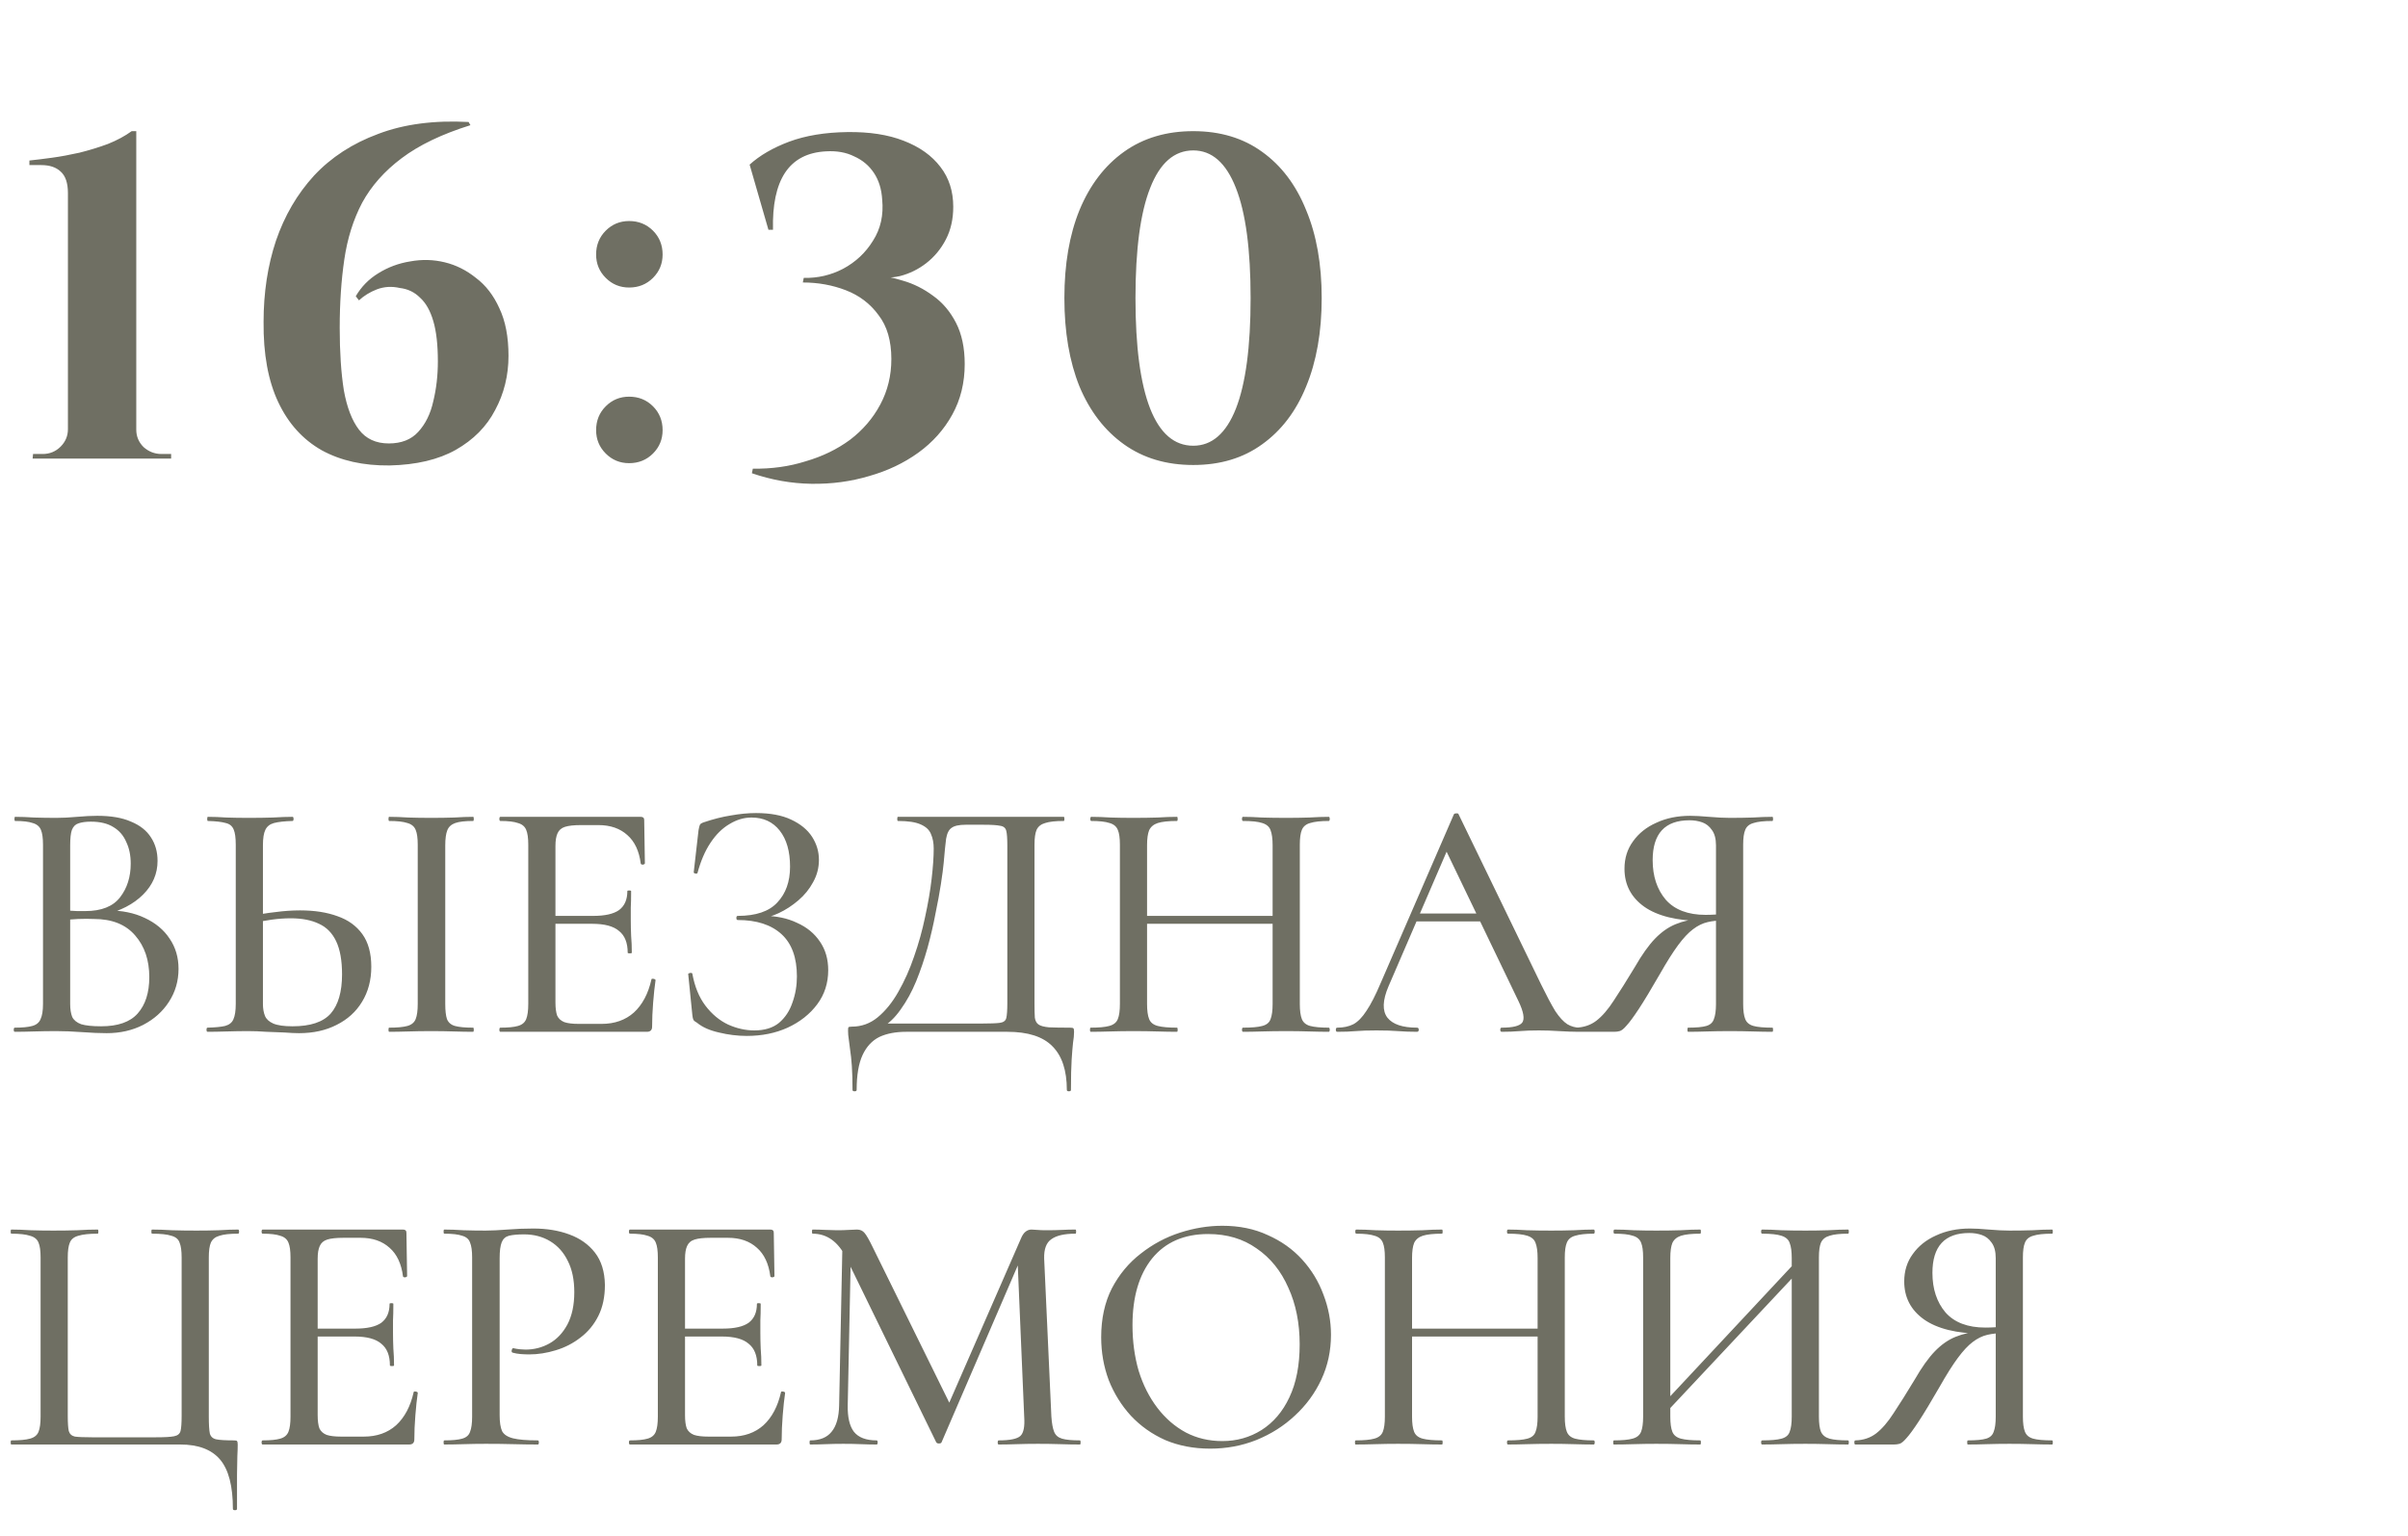
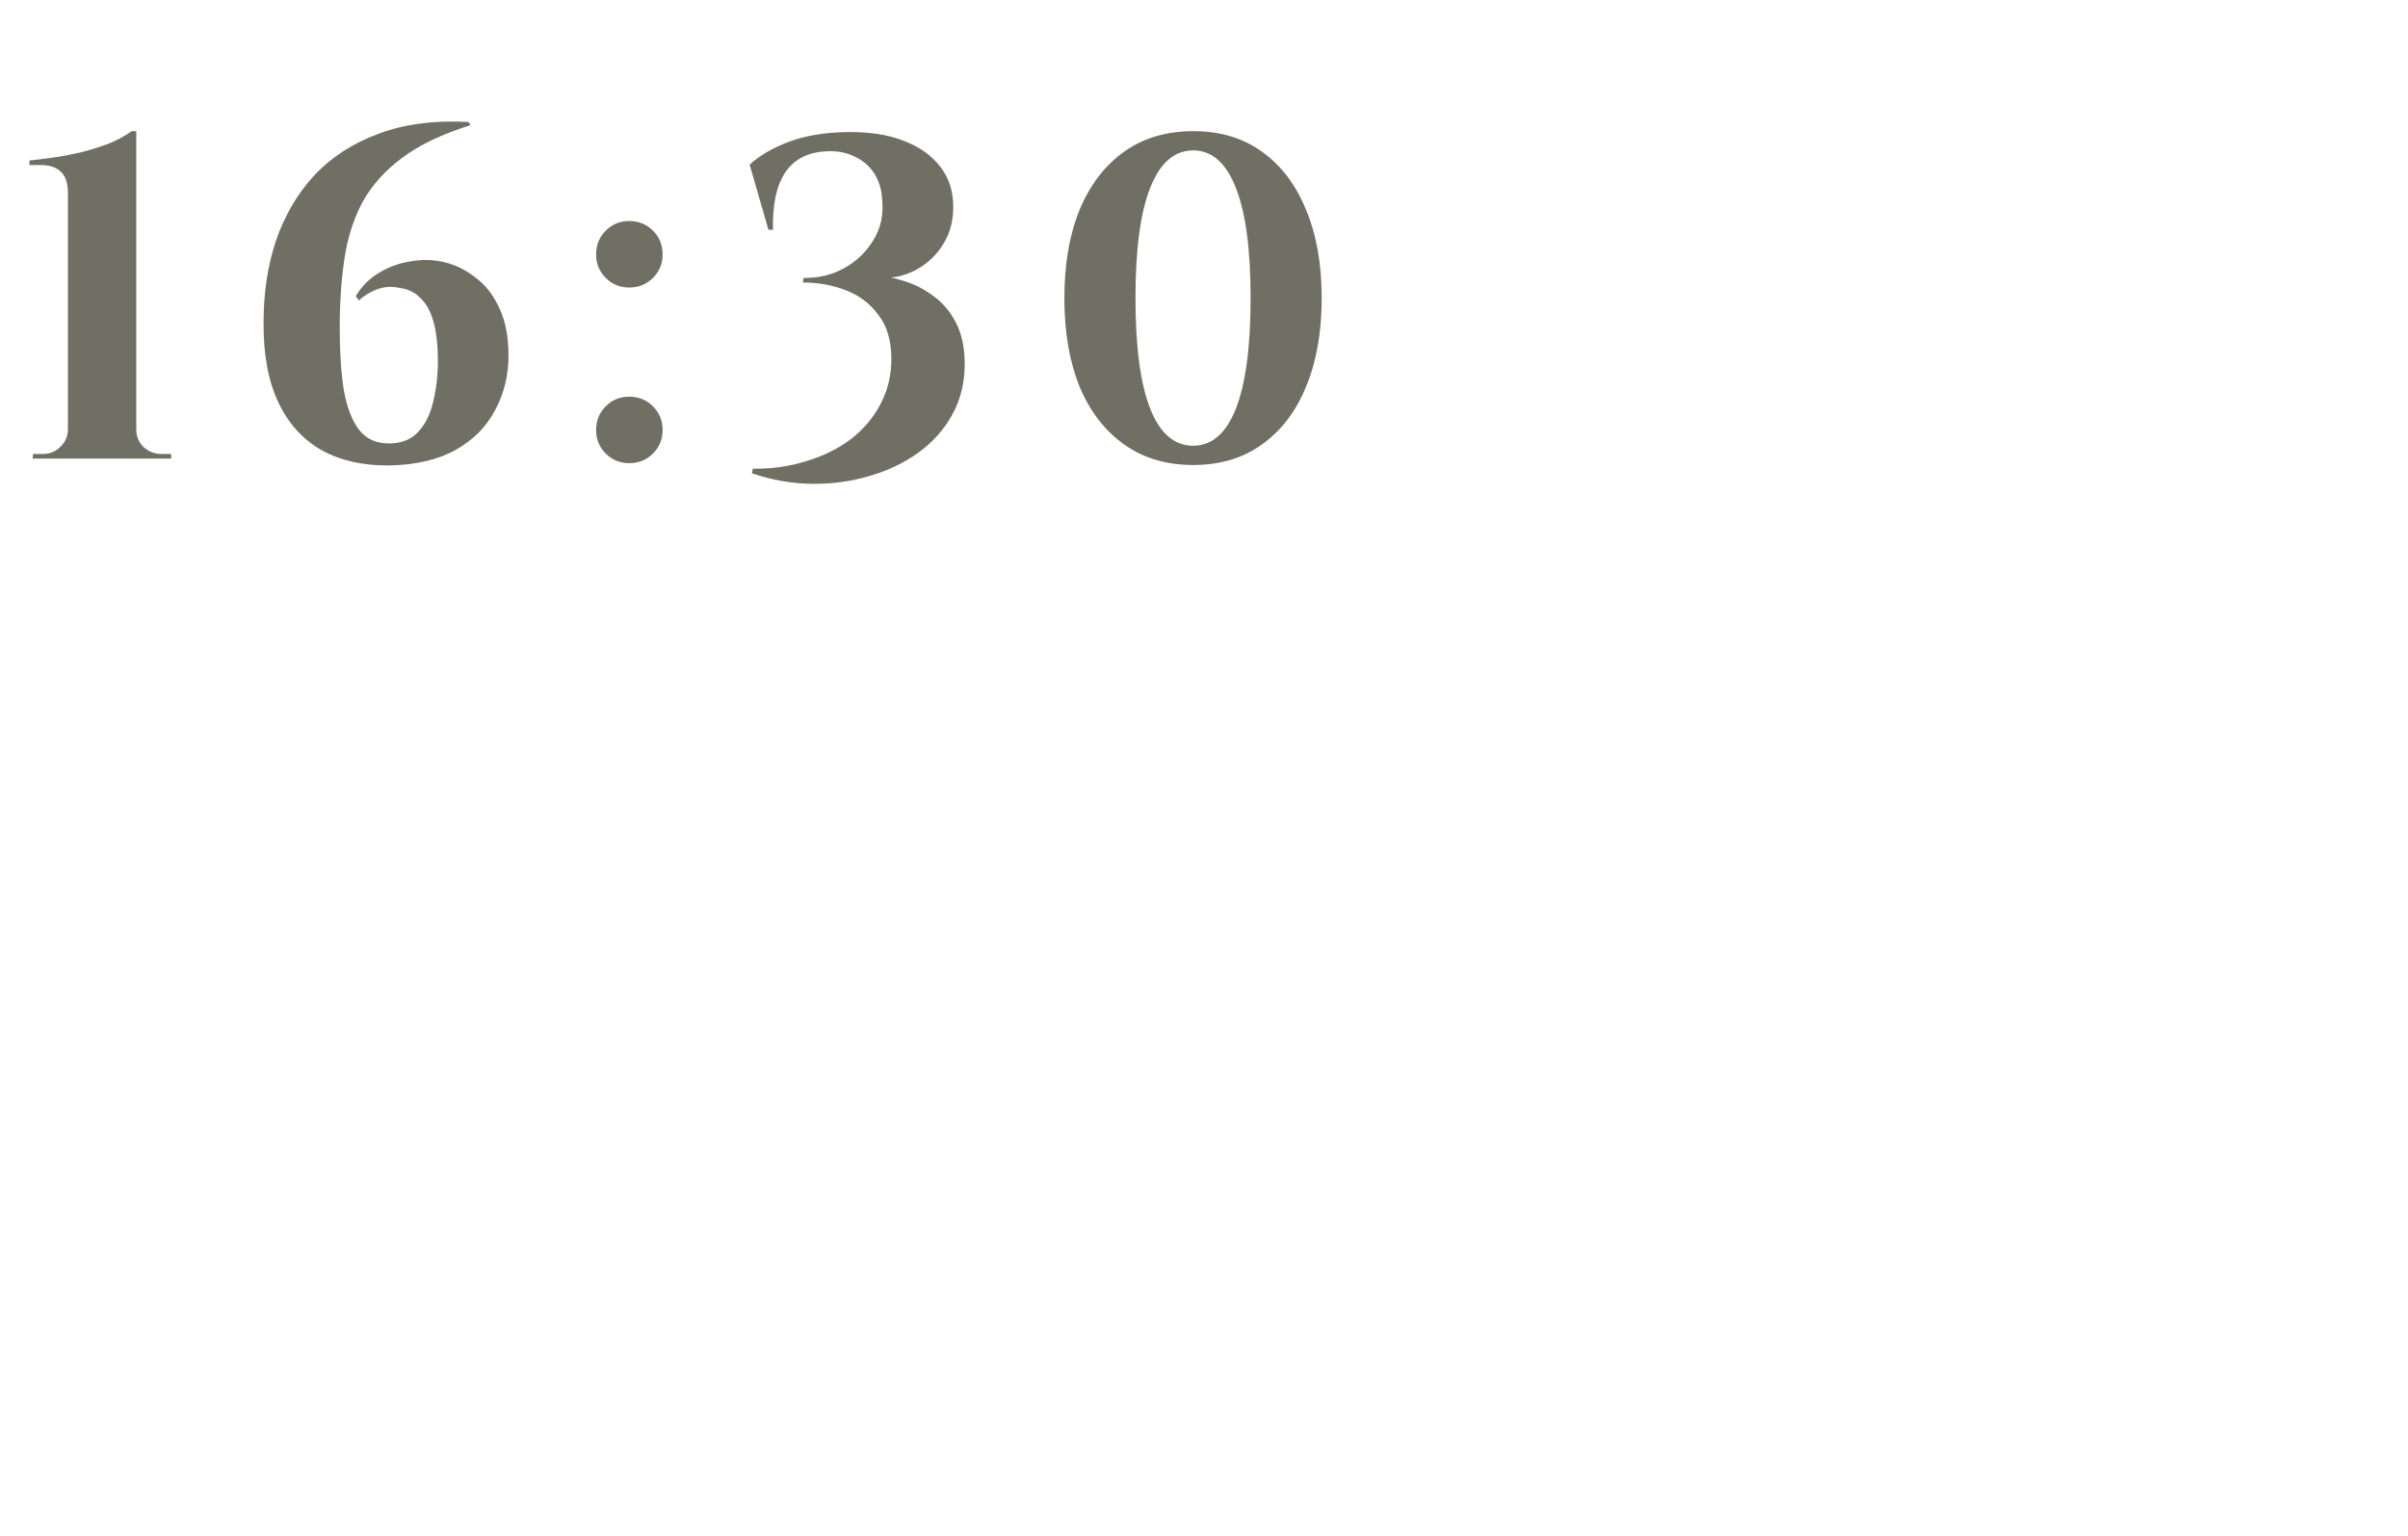
<svg xmlns="http://www.w3.org/2000/svg" width="105" height="67" viewBox="0 0 105 67" fill="none">
-   <path d="M4.53 39.9L4.695 39.705C5.315 39.705 5.855 39.815 6.315 40.035C6.785 40.255 7.145 40.555 7.395 40.935C7.655 41.315 7.785 41.755 7.785 42.255C7.785 42.785 7.645 43.265 7.365 43.695C7.095 44.115 6.72 44.45 6.24 44.7C5.77 44.94 5.24 45.06 4.65 45.06C4.35 45.06 3.995 45.045 3.585 45.015C3.175 44.985 2.8 44.97 2.46 44.97C2.12 44.97 1.795 44.975 1.485 44.985C1.175 44.995 0.895 45 0.645 45C0.615 45 0.6 44.97 0.6 44.91C0.6 44.85 0.615 44.82 0.645 44.82C0.975 44.82 1.23 44.795 1.41 44.745C1.59 44.695 1.71 44.595 1.77 44.445C1.84 44.295 1.875 44.075 1.875 43.785V36.84C1.875 36.55 1.845 36.335 1.785 36.195C1.725 36.045 1.605 35.945 1.425 35.895C1.255 35.835 1 35.805 0.66 35.805C0.64 35.805 0.63 35.775 0.63 35.715C0.63 35.655 0.64 35.625 0.66 35.625C0.91 35.625 1.185 35.635 1.485 35.655C1.795 35.665 2.12 35.67 2.46 35.67C2.73 35.67 3.03 35.655 3.36 35.625C3.69 35.595 3.985 35.58 4.245 35.58C4.845 35.58 5.335 35.665 5.715 35.835C6.105 35.995 6.395 36.225 6.585 36.525C6.775 36.815 6.87 37.155 6.87 37.545C6.87 38.105 6.66 38.595 6.24 39.015C5.82 39.435 5.25 39.73 4.53 39.9ZM3.96 35.835C3.74 35.835 3.56 35.86 3.42 35.91C3.29 35.95 3.195 36.045 3.135 36.195C3.085 36.335 3.06 36.56 3.06 36.87V39.81L2.565 39.69C2.885 39.71 3.15 39.725 3.36 39.735C3.57 39.735 3.69 39.735 3.72 39.735C4.42 39.735 4.925 39.535 5.235 39.135C5.545 38.735 5.7 38.245 5.7 37.665C5.7 37.305 5.635 36.99 5.505 36.72C5.385 36.44 5.2 36.225 4.95 36.075C4.7 35.915 4.37 35.835 3.96 35.835ZM4.41 44.76C5.14 44.76 5.67 44.575 6 44.205C6.34 43.825 6.51 43.295 6.51 42.615C6.51 41.875 6.305 41.27 5.895 40.8C5.485 40.32 4.885 40.08 4.095 40.08C3.895 40.07 3.665 40.07 3.405 40.08C3.145 40.09 2.88 40.115 2.61 40.155L3.06 39.99V43.785C3.06 44.015 3.09 44.205 3.15 44.355C3.22 44.495 3.35 44.6 3.54 44.67C3.74 44.73 4.03 44.76 4.41 44.76ZM13.04 45.06C12.87 45.06 12.655 45.05 12.395 45.03C12.145 45.02 11.885 45.01 11.615 45C11.345 44.98 11.08 44.97 10.82 44.97C10.52 44.97 10.21 44.975 9.89 44.985C9.57 44.995 9.29 45 9.05 45C9.02 45 9.005 44.97 9.005 44.91C9.005 44.85 9.02 44.82 9.05 44.82C9.39 44.81 9.645 44.785 9.815 44.745C9.995 44.695 10.115 44.6 10.175 44.46C10.245 44.31 10.28 44.085 10.28 43.785V36.84C10.28 36.54 10.25 36.32 10.19 36.18C10.13 36.03 10.015 35.935 9.845 35.895C9.675 35.845 9.415 35.815 9.065 35.805C9.045 35.805 9.035 35.775 9.035 35.715C9.035 35.655 9.045 35.625 9.065 35.625C9.315 35.625 9.585 35.635 9.875 35.655C10.165 35.665 10.49 35.67 10.85 35.67C11.23 35.67 11.58 35.665 11.9 35.655C12.23 35.635 12.515 35.625 12.755 35.625C12.785 35.625 12.8 35.655 12.8 35.715C12.8 35.775 12.785 35.805 12.755 35.805C12.405 35.815 12.135 35.845 11.945 35.895C11.765 35.945 11.64 36.045 11.57 36.195C11.5 36.335 11.465 36.56 11.465 36.87V43.785C11.465 43.985 11.495 44.16 11.555 44.31C11.615 44.45 11.735 44.56 11.915 44.64C12.105 44.72 12.385 44.76 12.755 44.76C13.535 44.76 14.09 44.575 14.42 44.205C14.75 43.825 14.915 43.255 14.915 42.495C14.915 41.895 14.83 41.415 14.66 41.055C14.49 40.695 14.24 40.44 13.91 40.29C13.58 40.13 13.17 40.05 12.68 40.05C12.41 40.05 12.13 40.07 11.84 40.11C11.55 40.15 11.26 40.205 10.97 40.275L10.925 39.96C11.275 39.88 11.635 39.82 12.005 39.78C12.375 39.73 12.735 39.705 13.085 39.705C13.715 39.705 14.26 39.79 14.72 39.96C15.18 40.12 15.54 40.38 15.8 40.74C16.06 41.1 16.19 41.575 16.19 42.165C16.19 42.745 16.055 43.255 15.785 43.695C15.525 44.125 15.155 44.46 14.675 44.7C14.205 44.94 13.66 45.06 13.04 45.06ZM19.415 43.785C19.415 44.075 19.44 44.295 19.49 44.445C19.55 44.595 19.665 44.695 19.835 44.745C20.015 44.795 20.28 44.82 20.63 44.82C20.65 44.82 20.66 44.85 20.66 44.91C20.66 44.97 20.65 45 20.63 45C20.38 45 20.1 44.995 19.79 44.985C19.49 44.975 19.16 44.97 18.8 44.97C18.45 44.97 18.12 44.975 17.81 44.985C17.5 44.995 17.22 45 16.97 45C16.95 45 16.94 44.97 16.94 44.91C16.94 44.85 16.95 44.82 16.97 44.82C17.32 44.82 17.585 44.795 17.765 44.745C17.945 44.695 18.065 44.595 18.125 44.445C18.185 44.295 18.215 44.075 18.215 43.785V36.84C18.215 36.55 18.185 36.335 18.125 36.195C18.065 36.045 17.945 35.945 17.765 35.895C17.585 35.835 17.32 35.805 16.97 35.805C16.95 35.805 16.94 35.775 16.94 35.715C16.94 35.655 16.95 35.625 16.97 35.625C17.22 35.625 17.5 35.635 17.81 35.655C18.12 35.665 18.45 35.67 18.8 35.67C19.16 35.67 19.495 35.665 19.805 35.655C20.115 35.635 20.39 35.625 20.63 35.625C20.65 35.625 20.66 35.655 20.66 35.715C20.66 35.775 20.65 35.805 20.63 35.805C20.28 35.805 20.02 35.835 19.85 35.895C19.68 35.955 19.565 36.06 19.505 36.21C19.445 36.36 19.415 36.58 19.415 36.87V43.785ZM28.21 45H21.82C21.79 45 21.775 44.97 21.775 44.91C21.775 44.85 21.79 44.82 21.82 44.82C22.16 44.82 22.415 44.795 22.585 44.745C22.765 44.695 22.885 44.595 22.945 44.445C23.005 44.295 23.035 44.075 23.035 43.785V36.84C23.035 36.55 23.005 36.335 22.945 36.195C22.885 36.045 22.765 35.945 22.585 35.895C22.415 35.835 22.16 35.805 21.82 35.805C21.79 35.805 21.775 35.775 21.775 35.715C21.775 35.655 21.79 35.625 21.82 35.625H27.94C28.04 35.625 28.09 35.67 28.09 35.76L28.12 37.65C28.12 37.68 28.09 37.7 28.03 37.71C27.98 37.71 27.95 37.695 27.94 37.665C27.87 37.115 27.675 36.7 27.355 36.42C27.035 36.13 26.615 35.985 26.095 35.985H25.33C25.03 35.985 24.8 36.01 24.64 36.06C24.48 36.11 24.37 36.205 24.31 36.345C24.25 36.475 24.22 36.66 24.22 36.9V43.725C24.22 43.965 24.245 44.155 24.295 44.295C24.355 44.425 24.46 44.52 24.61 44.58C24.76 44.63 24.97 44.655 25.24 44.655H26.23C26.8 44.655 27.27 44.49 27.64 44.16C28.01 43.82 28.265 43.34 28.405 42.72C28.405 42.69 28.435 42.68 28.495 42.69C28.555 42.7 28.585 42.72 28.585 42.75C28.545 43.02 28.51 43.345 28.48 43.725C28.45 44.105 28.435 44.455 28.435 44.775C28.435 44.925 28.36 45 28.21 45ZM27.37 41.55C27.37 41.12 27.245 40.805 26.995 40.605C26.755 40.395 26.365 40.29 25.825 40.29H23.65V39.945H25.87C26.38 39.945 26.755 39.86 26.995 39.69C27.235 39.51 27.355 39.235 27.355 38.865C27.355 38.845 27.38 38.835 27.43 38.835C27.49 38.835 27.52 38.845 27.52 38.865C27.52 39.175 27.515 39.415 27.505 39.585C27.505 39.755 27.505 39.935 27.505 40.125C27.505 40.355 27.51 40.585 27.52 40.815C27.54 41.045 27.55 41.29 27.55 41.55C27.55 41.57 27.52 41.58 27.46 41.58C27.4 41.58 27.37 41.57 27.37 41.55ZM32.889 44.94C33.34 44.94 33.7 44.83 33.969 44.61C34.239 44.38 34.434 44.085 34.554 43.725C34.684 43.365 34.749 42.985 34.749 42.585C34.749 41.765 34.525 41.15 34.075 40.74C33.624 40.33 32.989 40.125 32.169 40.125C32.13 40.125 32.109 40.095 32.109 40.035C32.109 39.975 32.13 39.945 32.169 39.945C32.959 39.945 33.535 39.75 33.895 39.36C34.264 38.97 34.45 38.45 34.45 37.8C34.45 37.13 34.3 36.605 33.999 36.225C33.7 35.845 33.289 35.655 32.77 35.655C32.44 35.655 32.12 35.75 31.809 35.94C31.5 36.12 31.224 36.39 30.985 36.75C30.744 37.11 30.555 37.55 30.415 38.07C30.404 38.1 30.375 38.11 30.325 38.1C30.274 38.09 30.25 38.07 30.25 38.04L30.459 36.21C30.48 36.09 30.5 36.01 30.52 35.97C30.54 35.93 30.595 35.895 30.684 35.865C31.095 35.725 31.489 35.625 31.869 35.565C32.26 35.495 32.624 35.46 32.965 35.46C33.584 35.46 34.094 35.555 34.495 35.745C34.904 35.935 35.209 36.185 35.41 36.495C35.609 36.805 35.709 37.14 35.709 37.5C35.709 37.85 35.624 38.175 35.455 38.475C35.294 38.775 35.08 39.04 34.809 39.27C34.539 39.5 34.255 39.685 33.955 39.825C33.654 39.965 33.37 40.045 33.099 40.065L33.309 39.945C33.849 39.945 34.33 40.045 34.749 40.245C35.179 40.435 35.514 40.71 35.755 41.07C35.995 41.42 36.114 41.835 36.114 42.315C36.114 42.875 35.955 43.37 35.635 43.8C35.315 44.23 34.885 44.57 34.344 44.82C33.815 45.06 33.219 45.18 32.559 45.18C32.16 45.18 31.755 45.13 31.345 45.03C30.945 44.94 30.63 44.8 30.399 44.61C30.309 44.56 30.255 44.515 30.235 44.475C30.215 44.435 30.2 44.365 30.189 44.265L30.009 42.48C30.009 42.46 30.035 42.445 30.084 42.435C30.145 42.425 30.18 42.435 30.189 42.465C30.29 43.025 30.48 43.49 30.759 43.86C31.04 44.23 31.369 44.505 31.75 44.685C32.13 44.855 32.51 44.94 32.889 44.94ZM46.654 44.82C46.744 44.82 46.794 44.83 46.804 44.85C46.824 44.86 46.834 44.91 46.834 45C46.834 45.14 46.819 45.3 46.789 45.48C46.769 45.66 46.749 45.905 46.729 46.215C46.709 46.525 46.699 46.965 46.699 47.535C46.699 47.575 46.669 47.595 46.609 47.595C46.549 47.595 46.519 47.575 46.519 47.535C46.519 46.685 46.309 46.05 45.889 45.63C45.479 45.21 44.824 45 43.924 45H39.514C39.054 45 38.664 45.075 38.344 45.225C38.024 45.385 37.779 45.65 37.609 46.02C37.439 46.39 37.354 46.895 37.354 47.535C37.354 47.575 37.324 47.595 37.264 47.595C37.204 47.595 37.174 47.575 37.174 47.535C37.174 47.115 37.164 46.765 37.144 46.485C37.124 46.205 37.099 45.97 37.069 45.78C37.049 45.6 37.029 45.445 37.009 45.315C36.989 45.195 36.979 45.075 36.979 44.955C36.979 44.875 36.984 44.825 36.994 44.805C37.014 44.785 37.064 44.775 37.144 44.775C37.564 44.775 37.939 44.64 38.269 44.37C38.609 44.09 38.909 43.72 39.169 43.26C39.439 42.79 39.669 42.275 39.859 41.715C40.059 41.145 40.219 40.57 40.339 39.99C40.469 39.4 40.564 38.845 40.624 38.325C40.684 37.805 40.714 37.365 40.714 37.005C40.714 36.765 40.674 36.555 40.594 36.375C40.524 36.195 40.374 36.055 40.144 35.955C39.924 35.855 39.594 35.805 39.154 35.805C39.134 35.805 39.124 35.775 39.124 35.715C39.124 35.655 39.134 35.625 39.154 35.625C39.214 35.625 39.384 35.625 39.664 35.625C39.944 35.625 40.294 35.625 40.714 35.625C41.144 35.625 41.604 35.625 42.094 35.625C42.584 35.625 43.074 35.625 43.564 35.625C44.054 35.625 44.504 35.625 44.914 35.625C45.324 35.625 45.659 35.625 45.919 35.625C46.189 35.625 46.344 35.625 46.384 35.625C46.404 35.625 46.414 35.655 46.414 35.715C46.414 35.775 46.404 35.805 46.384 35.805C46.024 35.805 45.754 35.835 45.574 35.895C45.394 35.945 45.269 36.045 45.199 36.195C45.139 36.335 45.109 36.55 45.109 36.84V43.785C45.109 44.035 45.114 44.235 45.124 44.385C45.144 44.525 45.199 44.625 45.289 44.685C45.379 44.745 45.529 44.785 45.739 44.805C45.959 44.815 46.264 44.82 46.654 44.82ZM43.924 43.755V36.87C43.924 36.57 43.909 36.36 43.879 36.24C43.849 36.11 43.759 36.035 43.609 36.015C43.469 35.985 43.229 35.97 42.889 35.97H42.109C41.819 35.97 41.614 36.015 41.494 36.105C41.374 36.185 41.294 36.345 41.254 36.585C41.224 36.815 41.189 37.165 41.149 37.635C41.129 37.855 41.089 38.16 41.029 38.55C40.969 38.94 40.889 39.375 40.789 39.855C40.699 40.335 40.584 40.83 40.444 41.34C40.304 41.84 40.139 42.325 39.949 42.795C39.759 43.255 39.534 43.665 39.274 44.025C39.024 44.385 38.739 44.655 38.419 44.835L38.389 44.64H42.814C43.184 44.64 43.444 44.63 43.594 44.61C43.754 44.59 43.849 44.52 43.879 44.4C43.909 44.27 43.924 44.055 43.924 43.755ZM55.492 36.87C55.492 36.58 55.462 36.36 55.403 36.21C55.352 36.06 55.233 35.955 55.042 35.895C54.862 35.835 54.583 35.805 54.203 35.805C54.172 35.805 54.157 35.775 54.157 35.715C54.157 35.655 54.172 35.625 54.203 35.625C54.443 35.625 54.718 35.635 55.028 35.655C55.347 35.665 55.703 35.67 56.093 35.67C56.432 35.67 56.763 35.665 57.083 35.655C57.413 35.635 57.697 35.625 57.938 35.625C57.968 35.625 57.983 35.655 57.983 35.715C57.983 35.775 57.968 35.805 57.938 35.805C57.587 35.805 57.318 35.835 57.127 35.895C56.947 35.945 56.828 36.045 56.767 36.195C56.708 36.335 56.678 36.55 56.678 36.84V43.785C56.678 44.075 56.708 44.295 56.767 44.445C56.828 44.595 56.947 44.695 57.127 44.745C57.318 44.795 57.587 44.82 57.938 44.82C57.968 44.82 57.983 44.85 57.983 44.91C57.983 44.97 57.968 45 57.938 45C57.697 45 57.413 44.995 57.083 44.985C56.763 44.975 56.432 44.97 56.093 44.97C55.703 44.97 55.347 44.975 55.028 44.985C54.718 44.995 54.443 45 54.203 45C54.172 45 54.157 44.97 54.157 44.91C54.157 44.85 54.172 44.82 54.203 44.82C54.583 44.82 54.862 44.795 55.042 44.745C55.233 44.695 55.352 44.595 55.403 44.445C55.462 44.295 55.492 44.075 55.492 43.785V36.87ZM49.388 40.29V39.945H56.017V40.29H49.388ZM48.833 43.785V36.84C48.833 36.55 48.803 36.335 48.742 36.195C48.682 36.045 48.562 35.945 48.383 35.895C48.203 35.835 47.938 35.805 47.587 35.805C47.557 35.805 47.542 35.775 47.542 35.715C47.542 35.655 47.557 35.625 47.587 35.625C47.837 35.625 48.117 35.635 48.428 35.655C48.737 35.665 49.062 35.67 49.403 35.67C49.803 35.67 50.157 35.665 50.468 35.655C50.788 35.635 51.072 35.625 51.322 35.625C51.343 35.625 51.352 35.655 51.352 35.715C51.352 35.775 51.343 35.805 51.322 35.805C50.953 35.805 50.672 35.835 50.483 35.895C50.303 35.955 50.178 36.06 50.108 36.21C50.047 36.36 50.017 36.58 50.017 36.87V43.785C50.017 44.075 50.047 44.295 50.108 44.445C50.167 44.595 50.292 44.695 50.483 44.745C50.672 44.795 50.953 44.82 51.322 44.82C51.343 44.82 51.352 44.85 51.352 44.91C51.352 44.97 51.343 45 51.322 45C51.062 45 50.778 44.995 50.468 44.985C50.157 44.975 49.803 44.97 49.403 44.97C49.062 44.97 48.733 44.975 48.413 44.985C48.093 44.995 47.807 45 47.557 45C47.538 45 47.528 44.97 47.528 44.91C47.528 44.85 47.538 44.82 47.557 44.82C47.917 44.82 48.188 44.795 48.367 44.745C48.557 44.695 48.682 44.595 48.742 44.445C48.803 44.295 48.833 44.075 48.833 43.785ZM61.549 40.185L61.774 39.84H64.864L64.969 40.185H61.549ZM68.884 44.82C68.934 44.82 68.959 44.85 68.959 44.91C68.959 44.97 68.934 45 68.884 45C68.594 45 68.294 44.99 67.984 44.97C67.684 44.95 67.389 44.94 67.099 44.94C66.779 44.94 66.499 44.95 66.259 44.97C66.029 44.99 65.769 45 65.479 45C65.439 45 65.419 44.97 65.419 44.91C65.419 44.85 65.439 44.82 65.479 44.82C65.969 44.82 66.269 44.745 66.379 44.595C66.489 44.435 66.434 44.125 66.214 43.665L62.989 36.96L63.469 36.24L60.544 43.02C60.284 43.63 60.269 44.085 60.499 44.385C60.729 44.675 61.159 44.82 61.789 44.82C61.839 44.82 61.864 44.85 61.864 44.91C61.864 44.97 61.839 45 61.789 45C61.489 45 61.214 44.99 60.964 44.97C60.714 44.95 60.399 44.94 60.019 44.94C59.649 44.94 59.349 44.95 59.119 44.97C58.899 44.99 58.629 45 58.309 45C58.269 45 58.249 44.97 58.249 44.91C58.249 44.85 58.269 44.82 58.309 44.82C58.579 44.82 58.814 44.77 59.014 44.67C59.214 44.56 59.404 44.365 59.584 44.085C59.774 43.805 59.979 43.405 60.199 42.885L63.394 35.52C63.404 35.49 63.439 35.475 63.499 35.475C63.559 35.465 63.594 35.48 63.604 35.52L67.204 42.945C67.444 43.435 67.649 43.82 67.819 44.1C67.999 44.37 68.174 44.56 68.344 44.67C68.514 44.77 68.694 44.82 68.884 44.82ZM77.284 44.82C77.305 44.82 77.314 44.85 77.314 44.91C77.314 44.97 77.305 45 77.284 45C77.034 45 76.749 44.995 76.43 44.985C76.12 44.975 75.784 44.97 75.424 44.97C75.075 44.97 74.745 44.975 74.434 44.985C74.135 44.995 73.859 45 73.609 45C73.59 45 73.579 44.97 73.579 44.91C73.579 44.85 73.59 44.82 73.609 44.82C73.969 44.82 74.234 44.795 74.404 44.745C74.575 44.695 74.684 44.595 74.734 44.445C74.794 44.295 74.825 44.075 74.825 43.785V40.065L75.2 40.14C74.93 40.14 74.684 40.165 74.465 40.215C74.245 40.265 74.029 40.37 73.82 40.53C73.62 40.68 73.404 40.91 73.174 41.22C72.945 41.53 72.68 41.95 72.379 42.48C71.999 43.14 71.695 43.645 71.465 43.995C71.234 44.345 71.055 44.59 70.924 44.73C70.805 44.87 70.704 44.95 70.624 44.97C70.555 44.99 70.475 45 70.385 45H68.704C68.674 45 68.659 44.97 68.659 44.91C68.659 44.85 68.674 44.82 68.704 44.82C69.055 44.81 69.355 44.71 69.605 44.52C69.865 44.32 70.12 44.025 70.37 43.635C70.629 43.245 70.934 42.76 71.284 42.18C71.594 41.64 71.889 41.225 72.169 40.935C72.45 40.645 72.749 40.435 73.07 40.305C73.389 40.175 73.745 40.095 74.135 40.065L74.24 40.17C73.12 40.16 72.269 39.95 71.689 39.54C71.12 39.13 70.835 38.58 70.835 37.89C70.835 37.43 70.96 37.03 71.21 36.69C71.46 36.34 71.799 36.07 72.23 35.88C72.659 35.68 73.15 35.58 73.7 35.58C73.909 35.58 74.184 35.595 74.525 35.625C74.874 35.655 75.174 35.67 75.424 35.67C75.784 35.67 76.12 35.665 76.43 35.655C76.74 35.635 77.025 35.625 77.284 35.625C77.305 35.625 77.314 35.655 77.314 35.715C77.314 35.775 77.305 35.805 77.284 35.805C76.915 35.805 76.639 35.835 76.46 35.895C76.279 35.945 76.159 36.045 76.1 36.195C76.04 36.335 76.01 36.55 76.01 36.84V43.785C76.01 44.075 76.04 44.295 76.1 44.445C76.159 44.595 76.279 44.695 76.46 44.745C76.639 44.795 76.915 44.82 77.284 44.82ZM72.064 37.515C72.064 38.215 72.254 38.79 72.635 39.24C73.025 39.68 73.605 39.9 74.374 39.9C74.514 39.9 74.665 39.895 74.825 39.885C74.995 39.865 75.129 39.84 75.23 39.81L74.825 39.945V36.87C74.825 36.58 74.764 36.355 74.644 36.195C74.534 36.035 74.394 35.925 74.225 35.865C74.055 35.805 73.87 35.775 73.669 35.775C72.6 35.775 72.064 36.355 72.064 37.515ZM10.155 65.805C10.155 64.815 9.97 64.1 9.6 63.66C9.23 63.22 8.65 63 7.86 63H0.495C0.475 63 0.465 62.97 0.465 62.91C0.465 62.85 0.475 62.82 0.495 62.82C0.855 62.82 1.125 62.795 1.305 62.745C1.495 62.695 1.62 62.595 1.68 62.445C1.74 62.295 1.77 62.075 1.77 61.785V54.84C1.77 54.55 1.74 54.335 1.68 54.195C1.62 54.045 1.495 53.945 1.305 53.895C1.125 53.835 0.855 53.805 0.495 53.805C0.475 53.805 0.465 53.775 0.465 53.715C0.465 53.655 0.475 53.625 0.495 53.625C0.745 53.625 1.025 53.635 1.335 53.655C1.655 53.665 1.985 53.67 2.325 53.67C2.705 53.67 3.055 53.665 3.375 53.655C3.705 53.635 4 53.625 4.26 53.625C4.28 53.625 4.29 53.655 4.29 53.715C4.29 53.775 4.28 53.805 4.26 53.805C3.89 53.805 3.61 53.835 3.42 53.895C3.23 53.945 3.105 54.045 3.045 54.195C2.985 54.335 2.955 54.55 2.955 54.84V61.755C2.955 62.065 2.97 62.285 3 62.415C3.04 62.545 3.13 62.625 3.27 62.655C3.42 62.675 3.665 62.685 4.005 62.685H6.81C7.18 62.685 7.44 62.67 7.59 62.64C7.75 62.61 7.845 62.53 7.875 62.4C7.905 62.27 7.92 62.055 7.92 61.755V54.84C7.92 54.55 7.89 54.335 7.83 54.195C7.78 54.045 7.66 53.945 7.47 53.895C7.29 53.835 7.01 53.805 6.63 53.805C6.61 53.805 6.6 53.775 6.6 53.715C6.6 53.655 6.61 53.625 6.63 53.625C6.89 53.625 7.18 53.635 7.5 53.655C7.83 53.665 8.185 53.67 8.565 53.67C8.905 53.67 9.23 53.665 9.54 53.655C9.86 53.635 10.14 53.625 10.38 53.625C10.41 53.625 10.425 53.655 10.425 53.715C10.425 53.775 10.41 53.805 10.38 53.805C10.02 53.805 9.75 53.835 9.57 53.895C9.39 53.945 9.265 54.045 9.195 54.195C9.135 54.335 9.105 54.55 9.105 54.84V61.785C9.105 62.125 9.12 62.37 9.15 62.52C9.19 62.66 9.285 62.745 9.435 62.775C9.585 62.805 9.84 62.82 10.2 62.82C10.28 62.82 10.325 62.83 10.335 62.85C10.355 62.87 10.365 62.92 10.365 63C10.365 63.15 10.36 63.315 10.35 63.495C10.35 63.685 10.345 63.955 10.335 64.305C10.335 64.655 10.335 65.155 10.335 65.805C10.335 65.845 10.305 65.865 10.245 65.865C10.185 65.865 10.155 65.845 10.155 65.805ZM17.842 63H11.452C11.422 63 11.407 62.97 11.407 62.91C11.407 62.85 11.422 62.82 11.452 62.82C11.792 62.82 12.047 62.795 12.217 62.745C12.397 62.695 12.517 62.595 12.577 62.445C12.637 62.295 12.667 62.075 12.667 61.785V54.84C12.667 54.55 12.637 54.335 12.577 54.195C12.517 54.045 12.397 53.945 12.217 53.895C12.047 53.835 11.792 53.805 11.452 53.805C11.422 53.805 11.407 53.775 11.407 53.715C11.407 53.655 11.422 53.625 11.452 53.625H17.572C17.672 53.625 17.722 53.67 17.722 53.76L17.752 55.65C17.752 55.68 17.722 55.7 17.662 55.71C17.612 55.71 17.582 55.695 17.572 55.665C17.502 55.115 17.307 54.7 16.987 54.42C16.667 54.13 16.247 53.985 15.727 53.985H14.962C14.662 53.985 14.432 54.01 14.272 54.06C14.112 54.11 14.002 54.205 13.942 54.345C13.882 54.475 13.852 54.66 13.852 54.9V61.725C13.852 61.965 13.877 62.155 13.927 62.295C13.987 62.425 14.092 62.52 14.242 62.58C14.392 62.63 14.602 62.655 14.872 62.655H15.862C16.432 62.655 16.902 62.49 17.272 62.16C17.642 61.82 17.897 61.34 18.037 60.72C18.037 60.69 18.067 60.68 18.127 60.69C18.187 60.7 18.217 60.72 18.217 60.75C18.177 61.02 18.142 61.345 18.112 61.725C18.082 62.105 18.067 62.455 18.067 62.775C18.067 62.925 17.992 63 17.842 63ZM17.002 59.55C17.002 59.12 16.877 58.805 16.627 58.605C16.387 58.395 15.997 58.29 15.457 58.29H13.282V57.945H15.502C16.012 57.945 16.387 57.86 16.627 57.69C16.867 57.51 16.987 57.235 16.987 56.865C16.987 56.845 17.012 56.835 17.062 56.835C17.122 56.835 17.152 56.845 17.152 56.865C17.152 57.175 17.147 57.415 17.137 57.585C17.137 57.755 17.137 57.935 17.137 58.125C17.137 58.355 17.142 58.585 17.152 58.815C17.172 59.045 17.182 59.29 17.182 59.55C17.182 59.57 17.152 59.58 17.092 59.58C17.032 59.58 17.002 59.57 17.002 59.55ZM21.787 61.725C21.787 62.025 21.822 62.255 21.892 62.415C21.972 62.565 22.132 62.67 22.372 62.73C22.612 62.79 22.972 62.82 23.452 62.82C23.482 62.82 23.497 62.85 23.497 62.91C23.497 62.97 23.482 63 23.452 63C23.132 63 22.782 62.995 22.402 62.985C22.032 62.975 21.627 62.97 21.187 62.97C20.857 62.97 20.532 62.975 20.212 62.985C19.902 62.995 19.622 63 19.372 63C19.352 63 19.342 62.97 19.342 62.91C19.342 62.85 19.352 62.82 19.372 62.82C19.722 62.82 19.982 62.795 20.152 62.745C20.332 62.695 20.447 62.595 20.497 62.445C20.557 62.295 20.587 62.075 20.587 61.785V54.84C20.587 54.55 20.557 54.335 20.497 54.195C20.447 54.045 20.332 53.945 20.152 53.895C19.982 53.835 19.722 53.805 19.372 53.805C19.352 53.805 19.342 53.775 19.342 53.715C19.342 53.655 19.352 53.625 19.372 53.625C19.622 53.625 19.902 53.635 20.212 53.655C20.522 53.665 20.842 53.67 21.172 53.67C21.432 53.67 21.747 53.655 22.117 53.625C22.497 53.595 22.877 53.58 23.257 53.58C23.837 53.58 24.357 53.665 24.817 53.835C25.287 54.005 25.662 54.27 25.942 54.63C26.222 54.99 26.367 55.46 26.377 56.04C26.377 56.56 26.282 57.01 26.092 57.39C25.902 57.77 25.642 58.085 25.312 58.335C24.992 58.585 24.632 58.77 24.232 58.89C23.842 59.01 23.457 59.07 23.077 59.07C22.957 59.07 22.832 59.065 22.702 59.055C22.582 59.045 22.467 59.025 22.357 58.995C22.317 58.985 22.302 58.95 22.312 58.89C22.332 58.82 22.357 58.79 22.387 58.8C22.477 58.82 22.567 58.835 22.657 58.845C22.757 58.855 22.842 58.86 22.912 58.86C23.292 58.86 23.642 58.77 23.962 58.59C24.282 58.41 24.542 58.135 24.742 57.765C24.942 57.385 25.042 56.915 25.042 56.355C25.042 55.815 24.947 55.36 24.757 54.99C24.577 54.62 24.322 54.335 23.992 54.135C23.662 53.935 23.282 53.835 22.852 53.835C22.572 53.835 22.352 53.855 22.192 53.895C22.042 53.935 21.937 54.03 21.877 54.18C21.817 54.33 21.787 54.56 21.787 54.87V61.725ZM33.86 63H27.47C27.44 63 27.425 62.97 27.425 62.91C27.425 62.85 27.44 62.82 27.47 62.82C27.81 62.82 28.065 62.795 28.235 62.745C28.415 62.695 28.535 62.595 28.595 62.445C28.655 62.295 28.685 62.075 28.685 61.785V54.84C28.685 54.55 28.655 54.335 28.595 54.195C28.535 54.045 28.415 53.945 28.235 53.895C28.065 53.835 27.81 53.805 27.47 53.805C27.44 53.805 27.425 53.775 27.425 53.715C27.425 53.655 27.44 53.625 27.47 53.625H33.59C33.69 53.625 33.74 53.67 33.74 53.76L33.77 55.65C33.77 55.68 33.74 55.7 33.68 55.71C33.63 55.71 33.6 55.695 33.59 55.665C33.52 55.115 33.325 54.7 33.005 54.42C32.685 54.13 32.265 53.985 31.745 53.985H30.98C30.68 53.985 30.45 54.01 30.29 54.06C30.13 54.11 30.02 54.205 29.96 54.345C29.9 54.475 29.87 54.66 29.87 54.9V61.725C29.87 61.965 29.895 62.155 29.945 62.295C30.005 62.425 30.11 62.52 30.26 62.58C30.41 62.63 30.62 62.655 30.89 62.655H31.88C32.45 62.655 32.92 62.49 33.29 62.16C33.66 61.82 33.915 61.34 34.055 60.72C34.055 60.69 34.085 60.68 34.145 60.69C34.205 60.7 34.235 60.72 34.235 60.75C34.195 61.02 34.16 61.345 34.13 61.725C34.1 62.105 34.085 62.455 34.085 62.775C34.085 62.925 34.01 63 33.86 63ZM33.02 59.55C33.02 59.12 32.895 58.805 32.645 58.605C32.405 58.395 32.015 58.29 31.475 58.29H29.3V57.945H31.52C32.03 57.945 32.405 57.86 32.645 57.69C32.885 57.51 33.005 57.235 33.005 56.865C33.005 56.845 33.03 56.835 33.08 56.835C33.14 56.835 33.17 56.845 33.17 56.865C33.17 57.175 33.165 57.415 33.155 57.585C33.155 57.755 33.155 57.935 33.155 58.125C33.155 58.355 33.16 58.585 33.17 58.815C33.19 59.045 33.2 59.29 33.2 59.55C33.2 59.57 33.17 59.58 33.11 59.58C33.05 59.58 33.02 59.57 33.02 59.55ZM36.59 61.29L36.74 53.97L37.115 54L36.965 61.29C36.955 61.81 37.045 62.195 37.235 62.445C37.435 62.695 37.765 62.82 38.225 62.82C38.255 62.82 38.27 62.85 38.27 62.91C38.27 62.97 38.255 63 38.225 63C38.005 63 37.78 62.995 37.55 62.985C37.32 62.975 37.06 62.97 36.77 62.97C36.5 62.97 36.245 62.975 36.005 62.985C35.765 62.995 35.54 63 35.33 63C35.31 63 35.3 62.97 35.3 62.91C35.3 62.85 35.31 62.82 35.33 62.82C35.75 62.82 36.06 62.695 36.26 62.445C36.47 62.195 36.58 61.81 36.59 61.29ZM47.09 62.82C47.11 62.82 47.12 62.85 47.12 62.91C47.12 62.97 47.11 63 47.09 63C46.84 63 46.56 62.995 46.25 62.985C45.94 62.975 45.61 62.97 45.26 62.97C44.93 62.97 44.62 62.975 44.33 62.985C44.04 62.995 43.78 63 43.55 63C43.52 63 43.505 62.97 43.505 62.91C43.505 62.85 43.52 62.82 43.55 62.82C44.04 62.82 44.355 62.755 44.495 62.625C44.635 62.495 44.69 62.215 44.66 61.785L44.36 54.72L44.945 53.88L41.06 62.895C41.05 62.935 41.01 62.955 40.94 62.955C40.88 62.955 40.84 62.935 40.82 62.895L36.905 54.87C36.555 54.16 36.065 53.805 35.435 53.805C35.415 53.805 35.405 53.775 35.405 53.715C35.405 53.655 35.415 53.625 35.435 53.625C35.615 53.625 35.8 53.63 35.99 53.64C36.19 53.65 36.36 53.655 36.5 53.655C36.69 53.655 36.86 53.65 37.01 53.64C37.17 53.63 37.29 53.625 37.37 53.625C37.51 53.625 37.62 53.675 37.7 53.775C37.78 53.865 37.9 54.075 38.06 54.405L41.465 61.32L40.91 62.28L44.525 54C44.575 53.88 44.635 53.79 44.705 53.73C44.785 53.66 44.875 53.625 44.975 53.625C45.045 53.625 45.13 53.63 45.23 53.64C45.34 53.65 45.465 53.655 45.605 53.655C45.885 53.655 46.12 53.65 46.31 53.64C46.5 53.63 46.695 53.625 46.895 53.625C46.915 53.625 46.925 53.655 46.925 53.715C46.925 53.775 46.915 53.805 46.895 53.805C46.415 53.805 46.065 53.885 45.845 54.045C45.625 54.195 45.52 54.475 45.53 54.885L45.845 61.785C45.865 62.075 45.905 62.295 45.965 62.445C46.025 62.595 46.14 62.695 46.31 62.745C46.48 62.795 46.74 62.82 47.09 62.82ZM52.772 63.18C52.052 63.18 51.397 63.055 50.807 62.805C50.227 62.545 49.727 62.19 49.307 61.74C48.897 61.29 48.577 60.775 48.347 60.195C48.127 59.605 48.017 58.98 48.017 58.32C48.017 57.51 48.172 56.8 48.482 56.19C48.802 55.58 49.222 55.075 49.742 54.675C50.262 54.265 50.832 53.96 51.452 53.76C52.072 53.56 52.687 53.46 53.297 53.46C54.037 53.46 54.697 53.595 55.277 53.865C55.867 54.125 56.367 54.48 56.777 54.93C57.187 55.38 57.497 55.89 57.707 56.46C57.927 57.03 58.037 57.615 58.037 58.215C58.037 58.915 57.897 59.565 57.617 60.165C57.337 60.765 56.952 61.29 56.462 61.74C55.982 62.19 55.422 62.545 54.782 62.805C54.152 63.055 53.482 63.18 52.772 63.18ZM53.297 62.85C53.927 62.85 54.497 62.69 55.007 62.37C55.527 62.04 55.932 61.565 56.222 60.945C56.522 60.315 56.672 59.545 56.672 58.635C56.672 57.705 56.507 56.88 56.177 56.16C55.857 55.43 55.397 54.86 54.797 54.45C54.207 54.03 53.502 53.82 52.682 53.82C51.632 53.82 50.817 54.175 50.237 54.885C49.667 55.595 49.382 56.565 49.382 57.795C49.382 58.505 49.472 59.17 49.652 59.79C49.842 60.4 50.112 60.935 50.462 61.395C50.812 61.855 51.227 62.215 51.707 62.475C52.187 62.725 52.717 62.85 53.297 62.85ZM67.047 54.87C67.047 54.58 67.017 54.36 66.957 54.21C66.907 54.06 66.787 53.955 66.597 53.895C66.417 53.835 66.137 53.805 65.757 53.805C65.727 53.805 65.712 53.775 65.712 53.715C65.712 53.655 65.727 53.625 65.757 53.625C65.997 53.625 66.272 53.635 66.582 53.655C66.902 53.665 67.257 53.67 67.647 53.67C67.987 53.67 68.317 53.665 68.637 53.655C68.967 53.635 69.252 53.625 69.492 53.625C69.522 53.625 69.537 53.655 69.537 53.715C69.537 53.775 69.522 53.805 69.492 53.805C69.142 53.805 68.872 53.835 68.682 53.895C68.502 53.945 68.382 54.045 68.322 54.195C68.262 54.335 68.232 54.55 68.232 54.84V61.785C68.232 62.075 68.262 62.295 68.322 62.445C68.382 62.595 68.502 62.695 68.682 62.745C68.872 62.795 69.142 62.82 69.492 62.82C69.522 62.82 69.537 62.85 69.537 62.91C69.537 62.97 69.522 63 69.492 63C69.252 63 68.967 62.995 68.637 62.985C68.317 62.975 67.987 62.97 67.647 62.97C67.257 62.97 66.902 62.975 66.582 62.985C66.272 62.995 65.997 63 65.757 63C65.727 63 65.712 62.97 65.712 62.91C65.712 62.85 65.727 62.82 65.757 62.82C66.137 62.82 66.417 62.795 66.597 62.745C66.787 62.695 66.907 62.595 66.957 62.445C67.017 62.295 67.047 62.075 67.047 61.785V54.87ZM60.942 58.29V57.945H67.572V58.29H60.942ZM60.387 61.785V54.84C60.387 54.55 60.357 54.335 60.297 54.195C60.237 54.045 60.117 53.945 59.937 53.895C59.757 53.835 59.492 53.805 59.142 53.805C59.112 53.805 59.097 53.775 59.097 53.715C59.097 53.655 59.112 53.625 59.142 53.625C59.392 53.625 59.672 53.635 59.982 53.655C60.292 53.665 60.617 53.67 60.957 53.67C61.357 53.67 61.712 53.665 62.022 53.655C62.342 53.635 62.627 53.625 62.877 53.625C62.897 53.625 62.907 53.655 62.907 53.715C62.907 53.775 62.897 53.805 62.877 53.805C62.507 53.805 62.227 53.835 62.037 53.895C61.857 53.955 61.732 54.06 61.662 54.21C61.602 54.36 61.572 54.58 61.572 54.87V61.785C61.572 62.075 61.602 62.295 61.662 62.445C61.722 62.595 61.847 62.695 62.037 62.745C62.227 62.795 62.507 62.82 62.877 62.82C62.897 62.82 62.907 62.85 62.907 62.91C62.907 62.97 62.897 63 62.877 63C62.617 63 62.332 62.995 62.022 62.985C61.712 62.975 61.357 62.97 60.957 62.97C60.617 62.97 60.287 62.975 59.967 62.985C59.647 62.995 59.362 63 59.112 63C59.092 63 59.082 62.97 59.082 62.91C59.082 62.85 59.092 62.82 59.112 62.82C59.472 62.82 59.742 62.795 59.922 62.745C60.112 62.695 60.237 62.595 60.297 62.445C60.357 62.295 60.387 62.075 60.387 61.785ZM72.353 61.92L72.098 61.68L78.683 54.63L78.953 54.885L72.353 61.92ZM70.373 63C70.353 63 70.343 62.97 70.343 62.91C70.343 62.85 70.353 62.82 70.373 62.82C70.733 62.82 71.003 62.795 71.183 62.745C71.373 62.695 71.498 62.595 71.558 62.445C71.618 62.295 71.648 62.075 71.648 61.785V54.84C71.648 54.55 71.618 54.335 71.558 54.195C71.498 54.045 71.378 53.945 71.198 53.895C71.018 53.835 70.753 53.805 70.403 53.805C70.373 53.805 70.358 53.775 70.358 53.715C70.358 53.655 70.373 53.625 70.403 53.625C70.653 53.625 70.933 53.635 71.243 53.655C71.553 53.665 71.878 53.67 72.218 53.67C72.618 53.67 72.973 53.665 73.283 53.655C73.603 53.635 73.888 53.625 74.138 53.625C74.158 53.625 74.168 53.655 74.168 53.715C74.168 53.775 74.158 53.805 74.138 53.805C73.768 53.805 73.488 53.835 73.298 53.895C73.118 53.955 72.993 54.06 72.923 54.21C72.863 54.36 72.833 54.58 72.833 54.87V61.785C72.833 62.075 72.863 62.295 72.923 62.445C72.983 62.595 73.108 62.695 73.298 62.745C73.488 62.795 73.768 62.82 74.138 62.82C74.158 62.82 74.168 62.85 74.168 62.91C74.168 62.97 74.158 63 74.138 63C73.878 63 73.593 62.995 73.283 62.985C72.973 62.975 72.618 62.97 72.218 62.97C71.878 62.97 71.548 62.975 71.228 62.985C70.908 62.995 70.623 63 70.373 63ZM76.838 63C76.808 63 76.793 62.97 76.793 62.91C76.793 62.85 76.808 62.82 76.838 62.82C77.218 62.82 77.498 62.795 77.678 62.745C77.868 62.695 77.988 62.595 78.038 62.445C78.098 62.295 78.128 62.075 78.128 61.785V54.87C78.128 54.58 78.098 54.36 78.038 54.21C77.988 54.06 77.868 53.955 77.678 53.895C77.498 53.835 77.218 53.805 76.838 53.805C76.808 53.805 76.793 53.775 76.793 53.715C76.793 53.655 76.808 53.625 76.838 53.625C77.088 53.625 77.368 53.635 77.678 53.655C77.988 53.665 78.338 53.67 78.728 53.67C79.068 53.67 79.398 53.665 79.718 53.655C80.048 53.635 80.338 53.625 80.588 53.625C80.608 53.625 80.618 53.655 80.618 53.715C80.618 53.775 80.608 53.805 80.588 53.805C80.228 53.805 79.958 53.835 79.778 53.895C79.598 53.945 79.473 54.045 79.403 54.195C79.343 54.335 79.313 54.55 79.313 54.84V61.785C79.313 62.075 79.343 62.295 79.403 62.445C79.473 62.595 79.598 62.695 79.778 62.745C79.958 62.795 80.228 62.82 80.588 62.82C80.608 62.82 80.618 62.85 80.618 62.91C80.618 62.97 80.608 63 80.588 63C80.338 63 80.048 62.995 79.718 62.985C79.398 62.975 79.068 62.97 78.728 62.97C78.338 62.97 77.988 62.975 77.678 62.985C77.368 62.995 77.088 63 76.838 63ZM89.483 62.82C89.503 62.82 89.513 62.85 89.513 62.91C89.513 62.97 89.503 63 89.483 63C89.233 63 88.948 62.995 88.628 62.985C88.318 62.975 87.983 62.97 87.623 62.97C87.273 62.97 86.943 62.975 86.633 62.985C86.333 62.995 86.058 63 85.808 63C85.788 63 85.778 62.97 85.778 62.91C85.778 62.85 85.788 62.82 85.808 62.82C86.168 62.82 86.433 62.795 86.603 62.745C86.773 62.695 86.883 62.595 86.933 62.445C86.993 62.295 87.023 62.075 87.023 61.785V58.065L87.398 58.14C87.128 58.14 86.883 58.165 86.663 58.215C86.443 58.265 86.228 58.37 86.018 58.53C85.818 58.68 85.603 58.91 85.373 59.22C85.143 59.53 84.878 59.95 84.578 60.48C84.198 61.14 83.893 61.645 83.663 61.995C83.433 62.345 83.253 62.59 83.123 62.73C83.003 62.87 82.903 62.95 82.823 62.97C82.753 62.99 82.673 63 82.583 63H80.903C80.873 63 80.858 62.97 80.858 62.91C80.858 62.85 80.873 62.82 80.903 62.82C81.253 62.81 81.553 62.71 81.803 62.52C82.063 62.32 82.318 62.025 82.568 61.635C82.828 61.245 83.133 60.76 83.483 60.18C83.793 59.64 84.088 59.225 84.368 58.935C84.648 58.645 84.948 58.435 85.268 58.305C85.588 58.175 85.943 58.095 86.333 58.065L86.438 58.17C85.318 58.16 84.468 57.95 83.888 57.54C83.318 57.13 83.033 56.58 83.033 55.89C83.033 55.43 83.158 55.03 83.408 54.69C83.658 54.34 83.998 54.07 84.428 53.88C84.858 53.68 85.348 53.58 85.898 53.58C86.108 53.58 86.383 53.595 86.723 53.625C87.073 53.655 87.373 53.67 87.623 53.67C87.983 53.67 88.318 53.665 88.628 53.655C88.938 53.635 89.223 53.625 89.483 53.625C89.503 53.625 89.513 53.655 89.513 53.715C89.513 53.775 89.503 53.805 89.483 53.805C89.113 53.805 88.838 53.835 88.658 53.895C88.478 53.945 88.358 54.045 88.298 54.195C88.238 54.335 88.208 54.55 88.208 54.84V61.785C88.208 62.075 88.238 62.295 88.298 62.445C88.358 62.595 88.478 62.695 88.658 62.745C88.838 62.795 89.113 62.82 89.483 62.82ZM84.263 55.515C84.263 56.215 84.453 56.79 84.833 57.24C85.223 57.68 85.803 57.9 86.573 57.9C86.713 57.9 86.863 57.895 87.023 57.885C87.193 57.865 87.328 57.84 87.428 57.81L87.023 57.945V54.87C87.023 54.58 86.963 54.355 86.843 54.195C86.733 54.035 86.593 53.925 86.423 53.865C86.253 53.805 86.068 53.775 85.868 53.775C84.798 53.775 84.263 54.355 84.263 55.515Z" fill="#6F6F63" />
  <path d="M7.462 20H1.422L1.442 19.8H1.862C2.168 19.8 2.428 19.693 2.642 19.48C2.855 19.267 2.962 19.013 2.962 18.72V8.42C2.962 7.98 2.855 7.667 2.642 7.48C2.442 7.293 2.162 7.2 1.802 7.2H1.282V7C1.548 6.973 1.875 6.933 2.262 6.88C2.648 6.827 3.048 6.753 3.462 6.66C3.888 6.553 4.302 6.427 4.702 6.28C5.102 6.12 5.448 5.933 5.742 5.72H5.942V18.74C5.942 19.033 6.048 19.287 6.262 19.5C6.488 19.7 6.748 19.8 7.042 19.8H7.462V20ZM20.433 5.32L20.513 5.46C19.273 5.847 18.273 6.327 17.513 6.9C16.767 7.46 16.193 8.107 15.793 8.84C15.407 9.573 15.147 10.4 15.013 11.32C14.88 12.227 14.813 13.22 14.813 14.3C14.813 15.353 14.873 16.26 14.993 17.02C15.127 17.767 15.347 18.34 15.653 18.74C15.96 19.14 16.393 19.34 16.953 19.34C17.5 19.34 17.927 19.173 18.233 18.84C18.553 18.493 18.773 18.047 18.893 17.5C19.027 16.953 19.093 16.373 19.093 15.76C19.093 15.04 19.027 14.453 18.893 14C18.76 13.547 18.567 13.207 18.313 12.98C18.073 12.74 17.78 12.6 17.433 12.56C17.087 12.48 16.753 12.5 16.433 12.62C16.127 12.74 15.867 12.9 15.653 13.1L15.513 12.92C15.753 12.507 16.08 12.173 16.493 11.92C16.92 11.653 17.387 11.48 17.893 11.4C18.4 11.307 18.9 11.32 19.393 11.44C19.887 11.56 20.34 11.787 20.753 12.12C21.18 12.44 21.52 12.88 21.773 13.44C22.04 14 22.173 14.693 22.173 15.52C22.173 16.373 21.98 17.16 21.593 17.88C21.22 18.6 20.647 19.18 19.873 19.62C19.113 20.047 18.153 20.273 16.993 20.3C15.847 20.313 14.86 20.093 14.033 19.64C13.207 19.173 12.573 18.473 12.133 17.54C11.693 16.607 11.48 15.44 11.493 14.04C11.493 12.76 11.673 11.58 12.033 10.5C12.407 9.407 12.96 8.46 13.693 7.66C14.44 6.86 15.373 6.253 16.493 5.84C17.613 5.413 18.927 5.24 20.433 5.32ZM27.433 12.54C27.033 12.54 26.693 12.4 26.413 12.12C26.133 11.84 25.993 11.5 25.993 11.1C25.993 10.687 26.133 10.34 26.413 10.06C26.693 9.78 27.033 9.64 27.433 9.64C27.846 9.64 28.193 9.78 28.473 10.06C28.753 10.34 28.893 10.687 28.893 11.1C28.893 11.5 28.753 11.84 28.473 12.12C28.193 12.4 27.846 12.54 27.433 12.54ZM27.433 20.2C27.033 20.2 26.693 20.06 26.413 19.78C26.133 19.5 25.993 19.16 25.993 18.76C25.993 18.347 26.133 18 26.413 17.72C26.693 17.44 27.033 17.3 27.433 17.3C27.846 17.3 28.193 17.44 28.473 17.72C28.753 18 28.893 18.347 28.893 18.76C28.893 19.16 28.753 19.5 28.473 19.78C28.193 20.06 27.846 20.2 27.433 20.2ZM36.947 5.76C37.907 5.747 38.727 5.873 39.407 6.14C40.1 6.407 40.633 6.787 41.007 7.28C41.38 7.76 41.566 8.34 41.566 9.02C41.566 9.553 41.46 10.027 41.246 10.44C41.033 10.853 40.746 11.2 40.386 11.48C40.04 11.747 39.66 11.933 39.246 12.04C38.833 12.133 38.44 12.127 38.066 12.02C38.48 12.02 38.913 12.093 39.367 12.24C39.833 12.373 40.273 12.593 40.687 12.9C41.1 13.193 41.433 13.587 41.687 14.08C41.94 14.573 42.066 15.173 42.066 15.88C42.066 16.693 41.886 17.427 41.526 18.08C41.166 18.733 40.673 19.287 40.047 19.74C39.42 20.193 38.706 20.533 37.907 20.76C37.106 21 36.267 21.113 35.386 21.1C34.507 21.087 33.64 20.933 32.786 20.64L32.827 20.44C33.64 20.453 34.407 20.347 35.127 20.12C35.86 19.907 36.507 19.593 37.066 19.18C37.627 18.753 38.066 18.24 38.386 17.64C38.706 17.04 38.867 16.38 38.867 15.66C38.867 14.86 38.68 14.22 38.306 13.74C37.947 13.247 37.473 12.887 36.886 12.66C36.3 12.433 35.673 12.32 35.007 12.32L35.047 12.12C35.66 12.133 36.233 12 36.767 11.72C37.313 11.427 37.746 11.02 38.066 10.5C38.4 9.98 38.533 9.38 38.467 8.7C38.44 8.247 38.32 7.86 38.106 7.54C37.893 7.22 37.606 6.98 37.246 6.82C36.9 6.647 36.493 6.573 36.026 6.6C35.213 6.64 34.613 6.953 34.227 7.54C33.853 8.113 33.68 8.94 33.706 10.02H33.507L32.687 7.18C33.127 6.78 33.7 6.447 34.407 6.18C35.127 5.913 35.973 5.773 36.947 5.76ZM52.032 5.72C53.205 5.72 54.205 6.02 55.032 6.62C55.872 7.22 56.512 8.067 56.952 9.16C57.405 10.24 57.632 11.52 57.632 13C57.632 14.48 57.405 15.767 56.952 16.86C56.512 17.94 55.872 18.78 55.032 19.38C54.205 19.98 53.205 20.28 52.032 20.28C50.858 20.28 49.852 19.98 49.012 19.38C48.172 18.78 47.525 17.94 47.072 16.86C46.632 15.767 46.412 14.48 46.412 13C46.412 11.52 46.632 10.24 47.072 9.16C47.525 8.067 48.172 7.22 49.012 6.62C49.852 6.02 50.858 5.72 52.032 5.72ZM52.032 6.56C51.205 6.56 50.578 7.107 50.152 8.2C49.725 9.28 49.512 10.88 49.512 13C49.512 15.12 49.725 16.727 50.152 17.82C50.578 18.9 51.205 19.44 52.032 19.44C52.845 19.44 53.465 18.9 53.892 17.82C54.319 16.727 54.532 15.12 54.532 13C54.532 10.88 54.319 9.28 53.892 8.2C53.465 7.107 52.845 6.56 52.032 6.56Z" fill="#6F6F63" />
</svg>